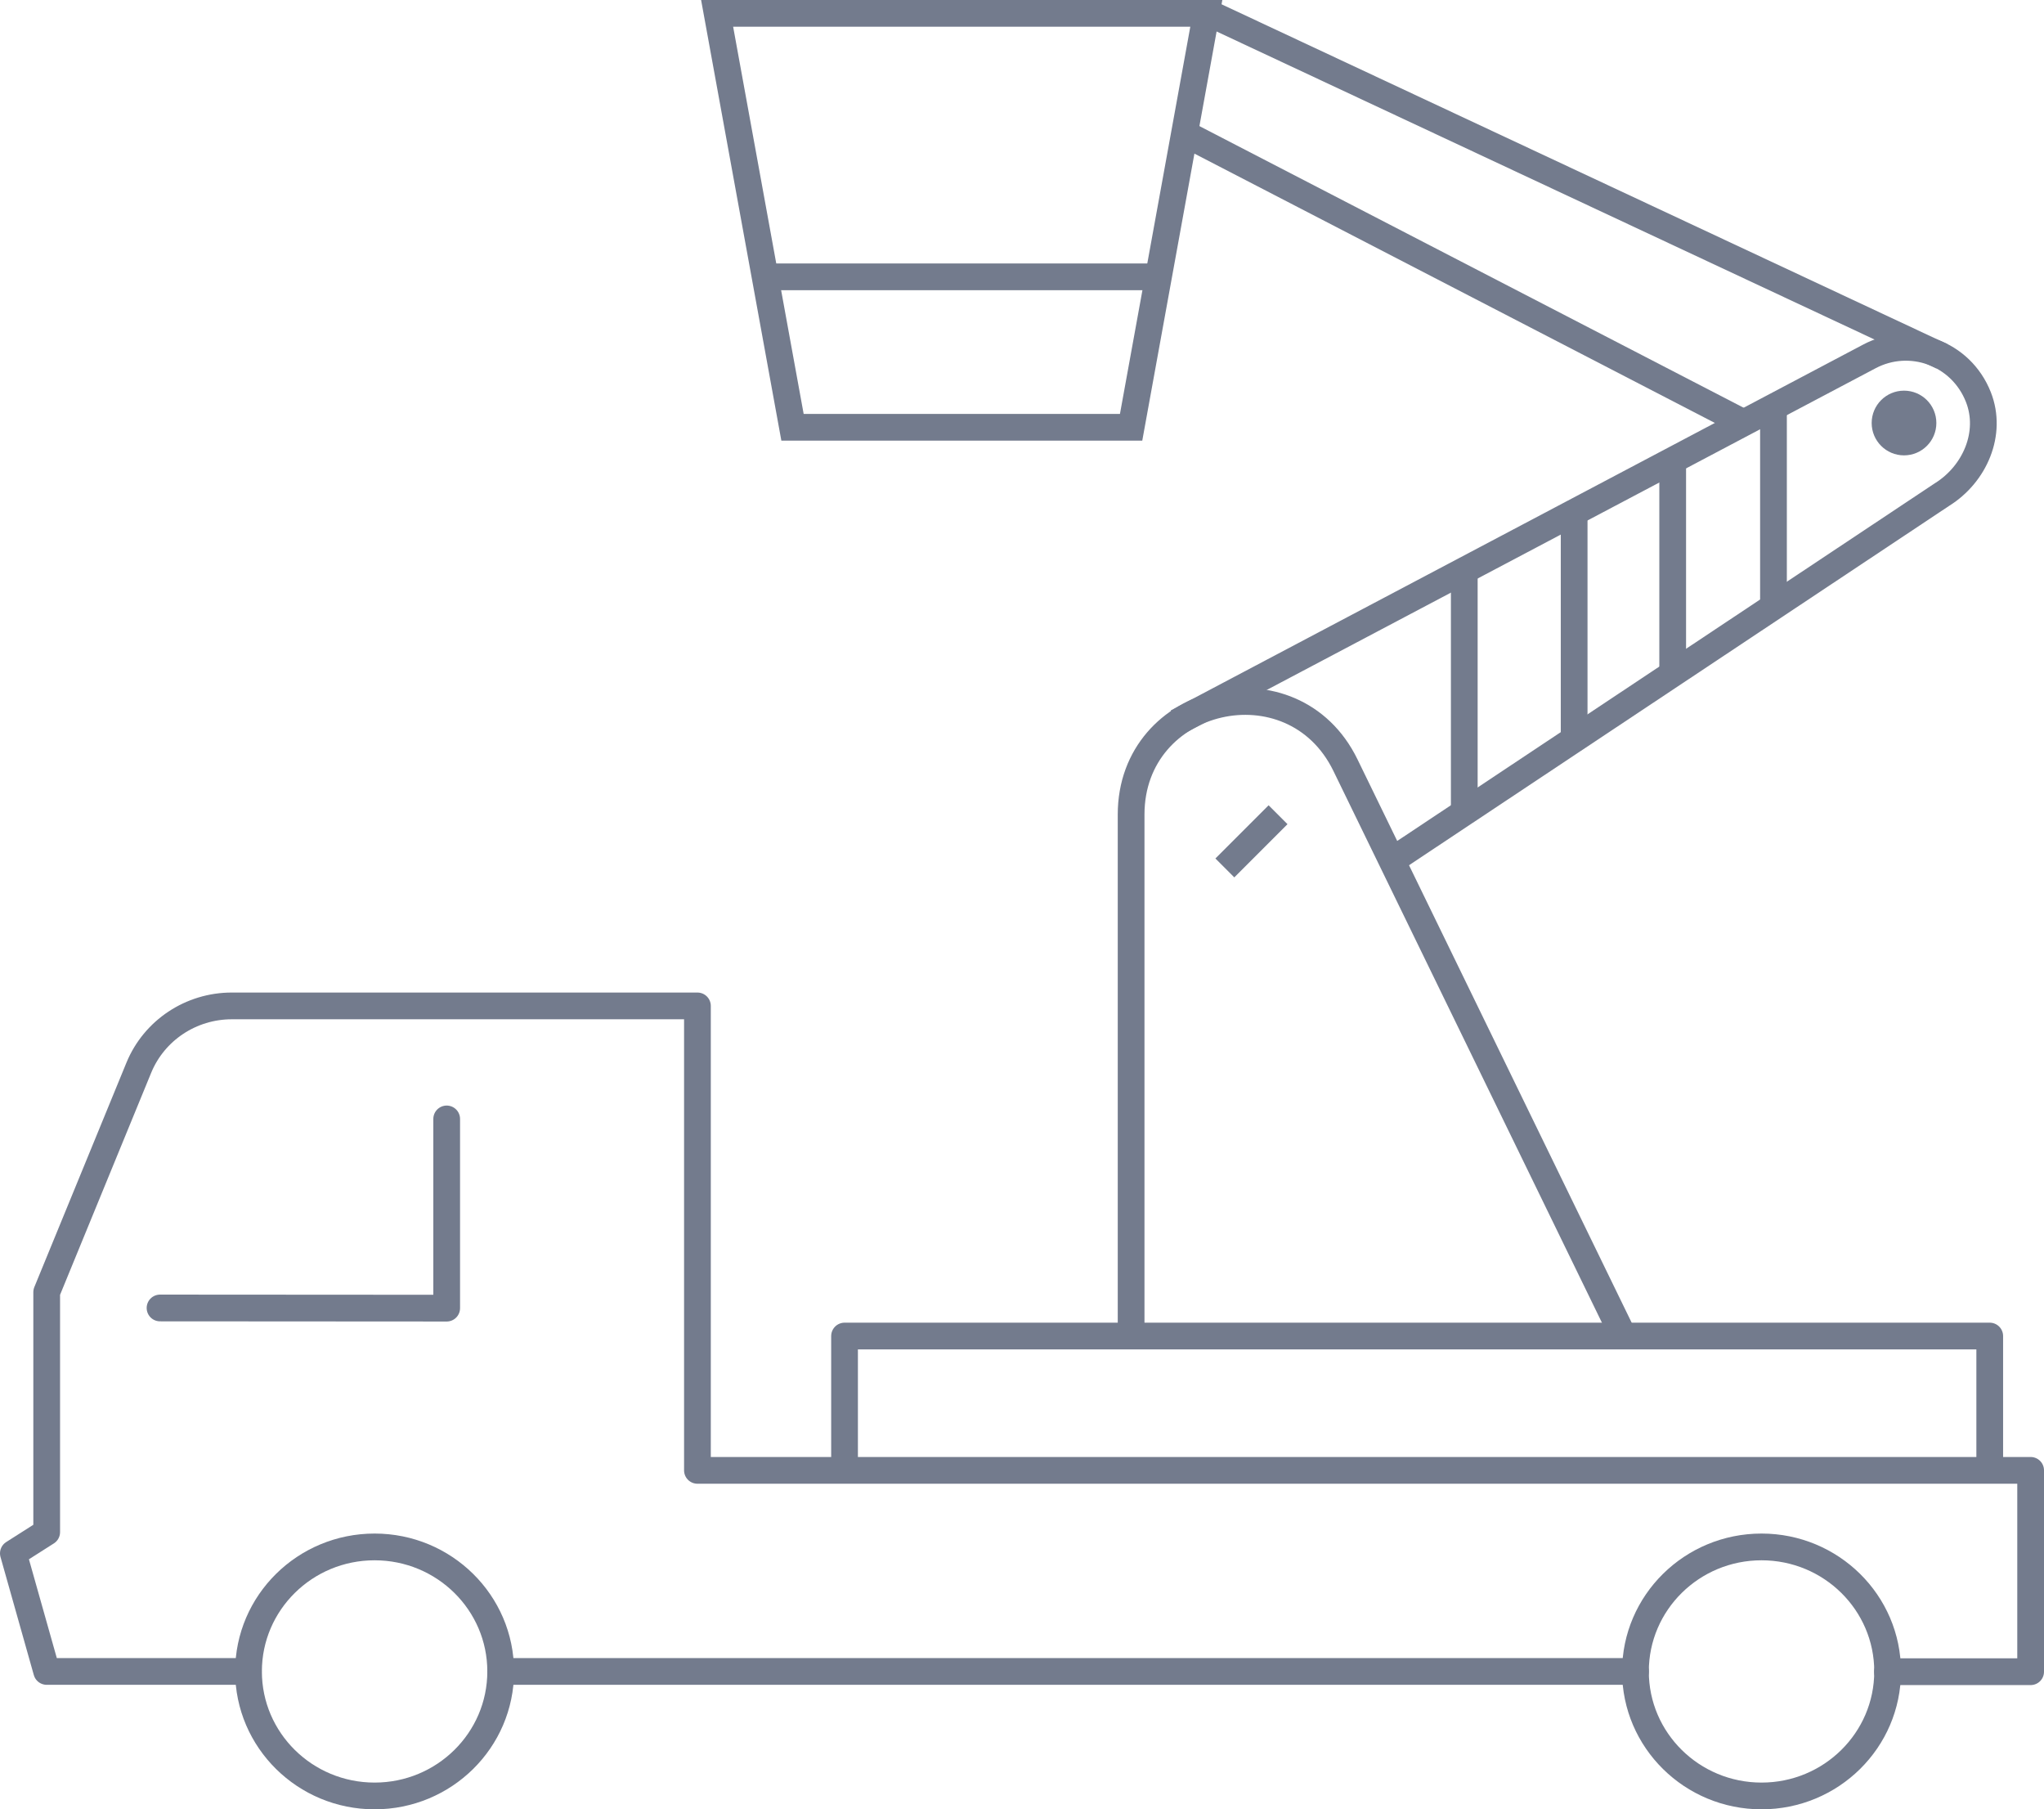
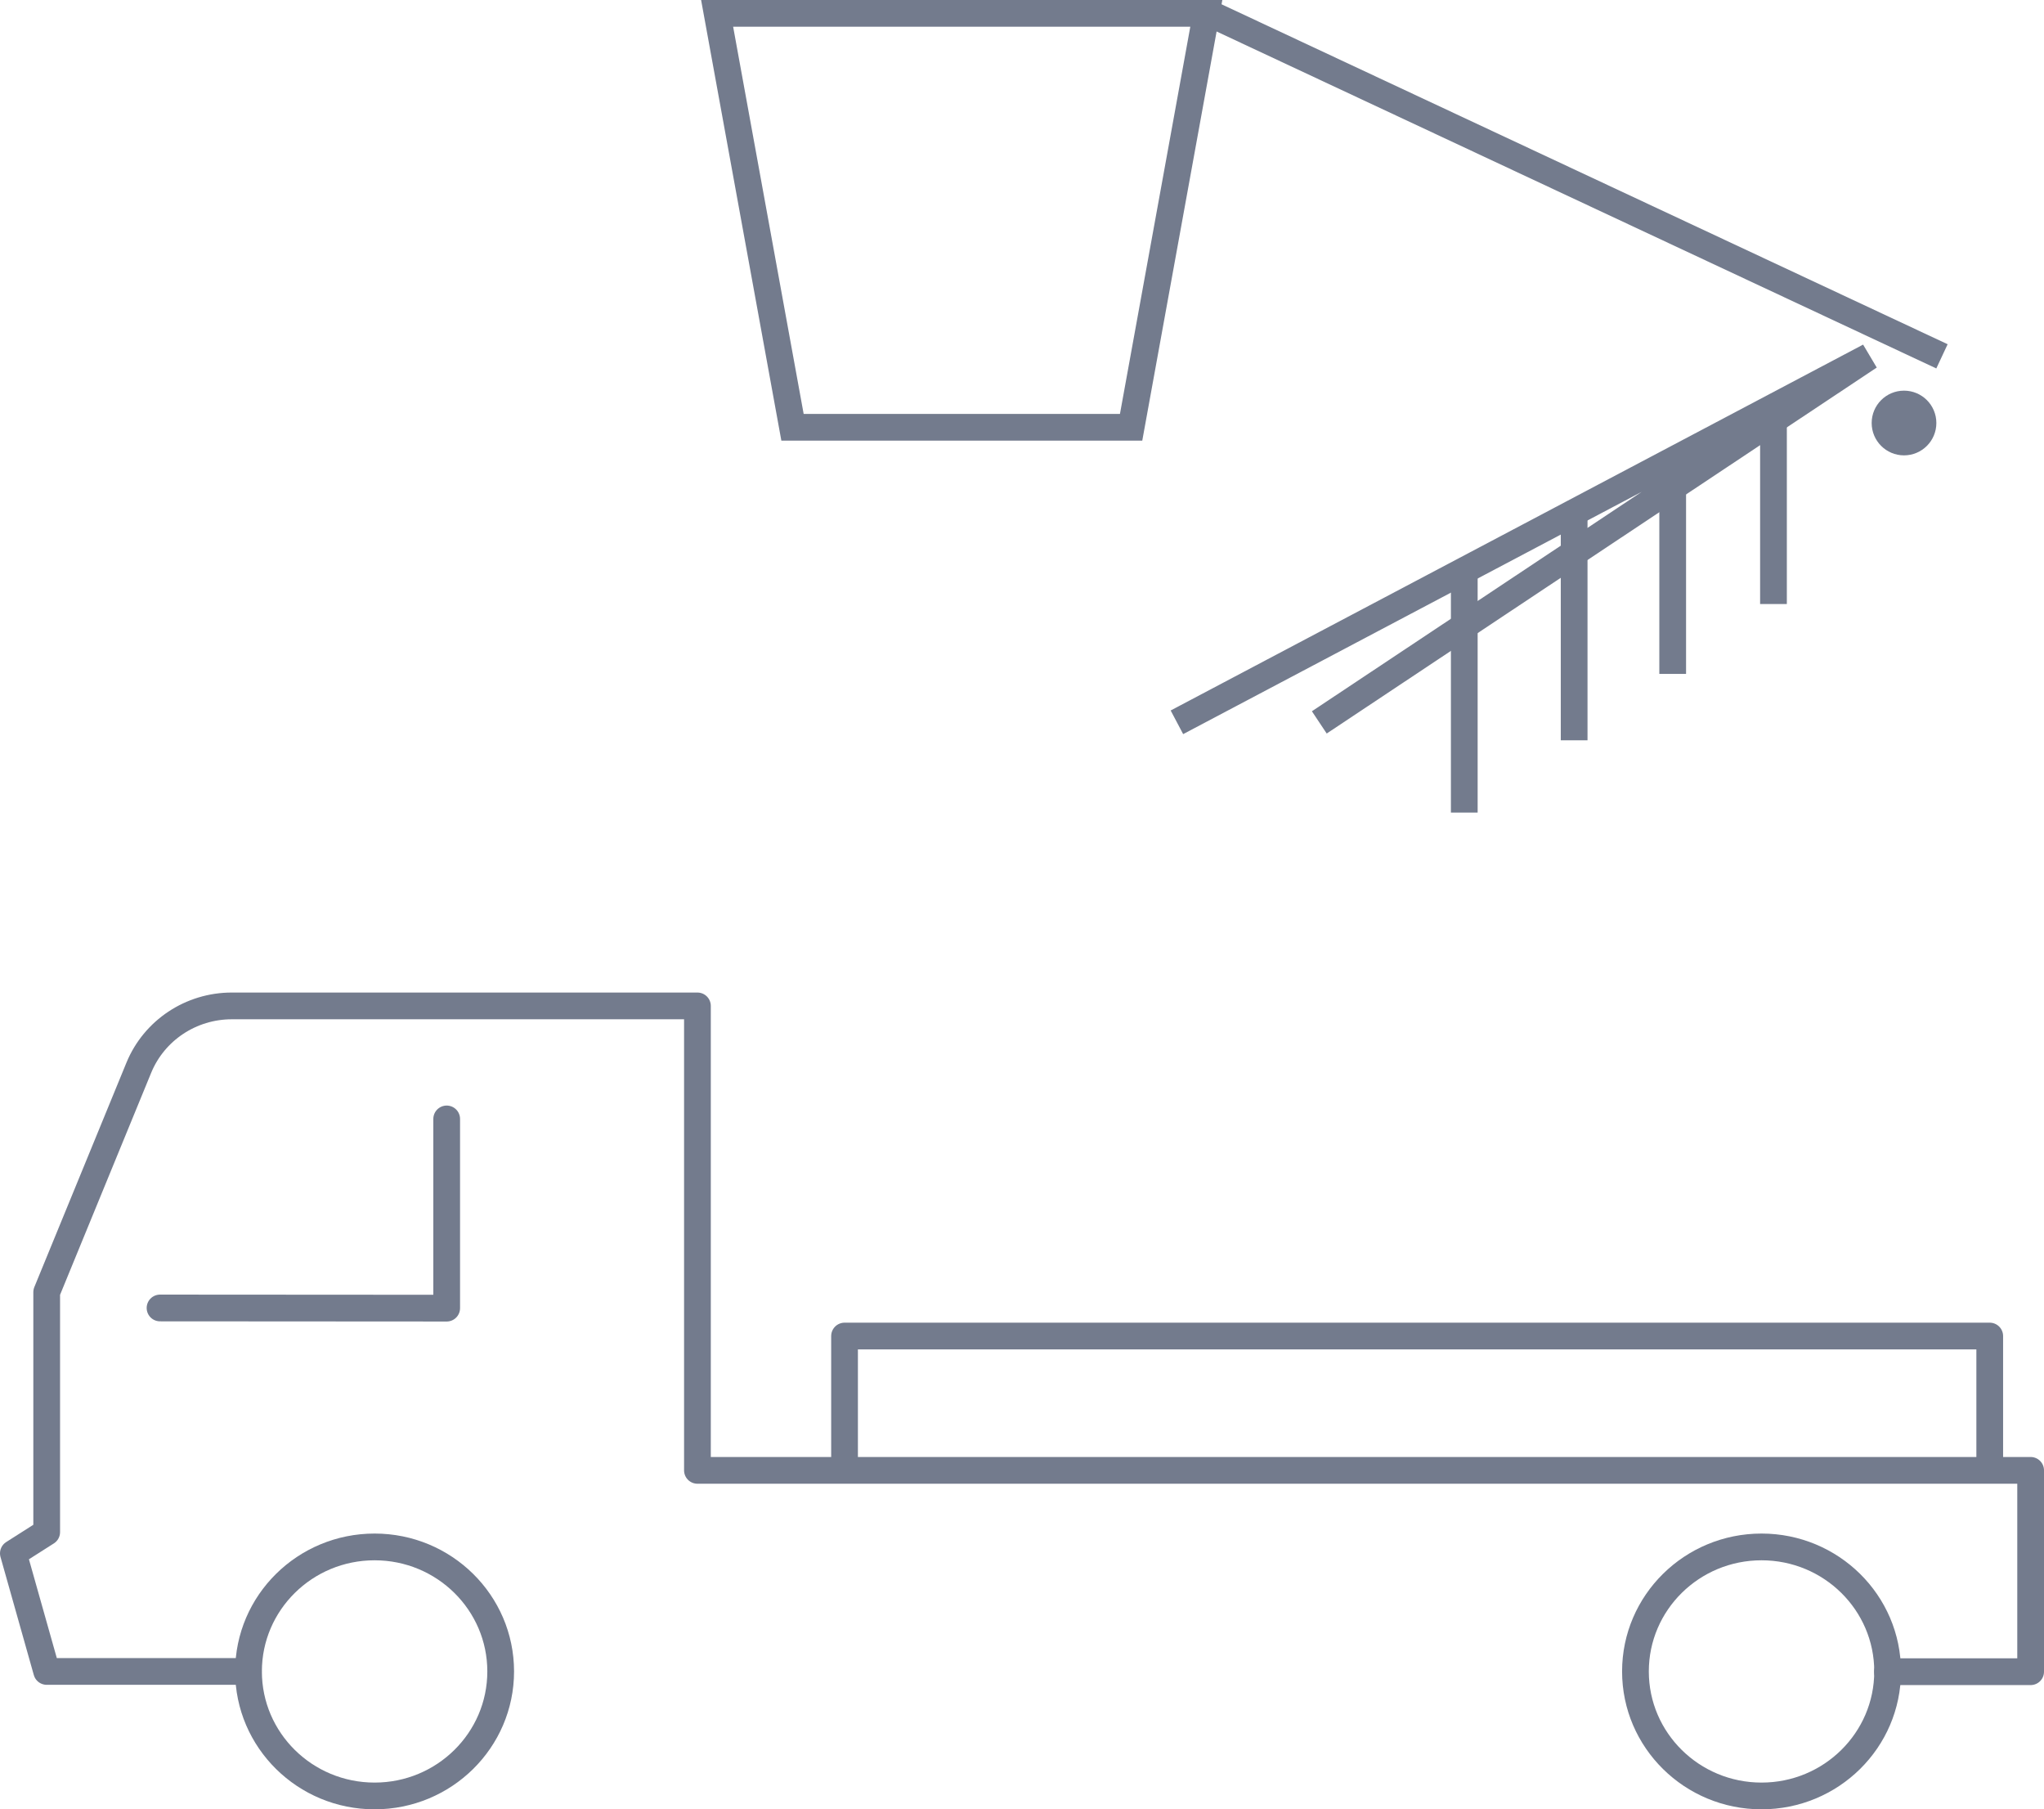
<svg xmlns="http://www.w3.org/2000/svg" id="Livello_1" data-name="Livello 1" viewBox="0 0 229.39 203">
  <polyline points="50.13 125.54 50.13 146.77 17.96 146.75" style="fill: none; stroke: #737b8d; stroke-linecap: round; stroke-linejoin: round; stroke-width: 3px;" />
  <path d="m27.87,187.53H5.24l-3.74-13.25,3.74-2.38v-26.92l10.34-25.19c1.73-4.2,5.86-6.93,10.43-6.93h52.26v52.11h149.62v22.59h-16.07" style="fill: none; stroke: #737b8d; stroke-linecap: round; stroke-linejoin: round; stroke-width: 3px;" />
-   <line x1="56.18" y1="187.53" x2="183.55" y2="187.53" style="fill: none; stroke: #737b8d; stroke-linecap: round; stroke-linejoin: round; stroke-width: 3px;" />
  <ellipse cx="42.04" cy="187.53" rx="14.15" ry="13.97" style="fill: none; stroke: #737b8d; stroke-linecap: round; stroke-linejoin: round; stroke-width: 3px;" />
  <ellipse cx="197.69" cy="187.53" rx="14.15" ry="13.97" style="fill: none; stroke: #737b8d; stroke-linecap: round; stroke-linejoin: round; stroke-width: 3px;" />
  <polyline points="94.78 164.94 94.78 149.9 223.3 149.9 223.3 164.94" style="fill: none; stroke: #737b8d; stroke-linecap: round; stroke-linejoin: round; stroke-width: 3px;" />
  <g>
    <polygon points="126.94 47.94 88.94 47.94 80.48 1.5 135.38 1.5 126.94 47.94" style="fill: none; stroke: #737b8d; stroke-miterlimit: 10; stroke-width: 3px;" />
-     <line x1="130.01" y1="31.06" x2="85.86" y2="31.06" style="fill: none; stroke: #737b8d; stroke-miterlimit: 10; stroke-width: 3px;" />
  </g>
  <g>
    <g>
-       <line x1="137.46" y1="97.38" x2="143.43" y2="91.41" style="fill: none; stroke: #737b8d; stroke-miterlimit: 10; stroke-width: 3px;" />
-       <line x1="195.73" y1="47.46" x2="132.93" y2="14.97" style="fill: none; stroke: #737b8d; stroke-miterlimit: 10; stroke-width: 3px;" />
      <line x1="135.73" y1="1.5" x2="217.94" y2="39.98" style="fill: none; stroke: #737b8d; stroke-miterlimit: 10; stroke-width: 3px;" />
-       <path d="m132.08,81.04l22.28-11.77,55.43-29.28c4.55-2.41,10.28-.42,12.24,4.57,1.59,4.05-.4,8.64-4.09,10.93l-61.73,41.06" style="fill: none; stroke: #737b8d; stroke-miterlimit: 10; stroke-width: 3px;" />
-       <path d="m126.94,149.29v-57.9c0-13.45,18.17-17.62,24.05-5.55l30.88,63.43" style="fill: none; stroke: #737b8d; stroke-miterlimit: 10; stroke-width: 3px;" />
+       <path d="m132.08,81.04l22.28-11.77,55.43-29.28l-61.73,41.06" style="fill: none; stroke: #737b8d; stroke-miterlimit: 10; stroke-width: 3px;" />
    </g>
    <line x1="164.33" y1="91.17" x2="164.33" y2="64.01" style="fill: none; stroke: #737b8d; stroke-miterlimit: 10; stroke-width: 3px;" />
    <line x1="176.66" y1="83.06" x2="176.66" y2="57.24" style="fill: none; stroke: #737b8d; stroke-miterlimit: 10; stroke-width: 3px;" />
    <line x1="187.72" y1="75.61" x2="187.72" y2="51.11" style="fill: none; stroke: #737b8d; stroke-miterlimit: 10; stroke-width: 3px;" />
    <line x1="199.03" y1="67.77" x2="199.03" y2="45.69" style="fill: none; stroke: #737b8d; stroke-miterlimit: 10; stroke-width: 3px;" />
    <circle cx="213.68" cy="47.46" r="3.63" style="fill: #737b8d;" />
  </g>
</svg>